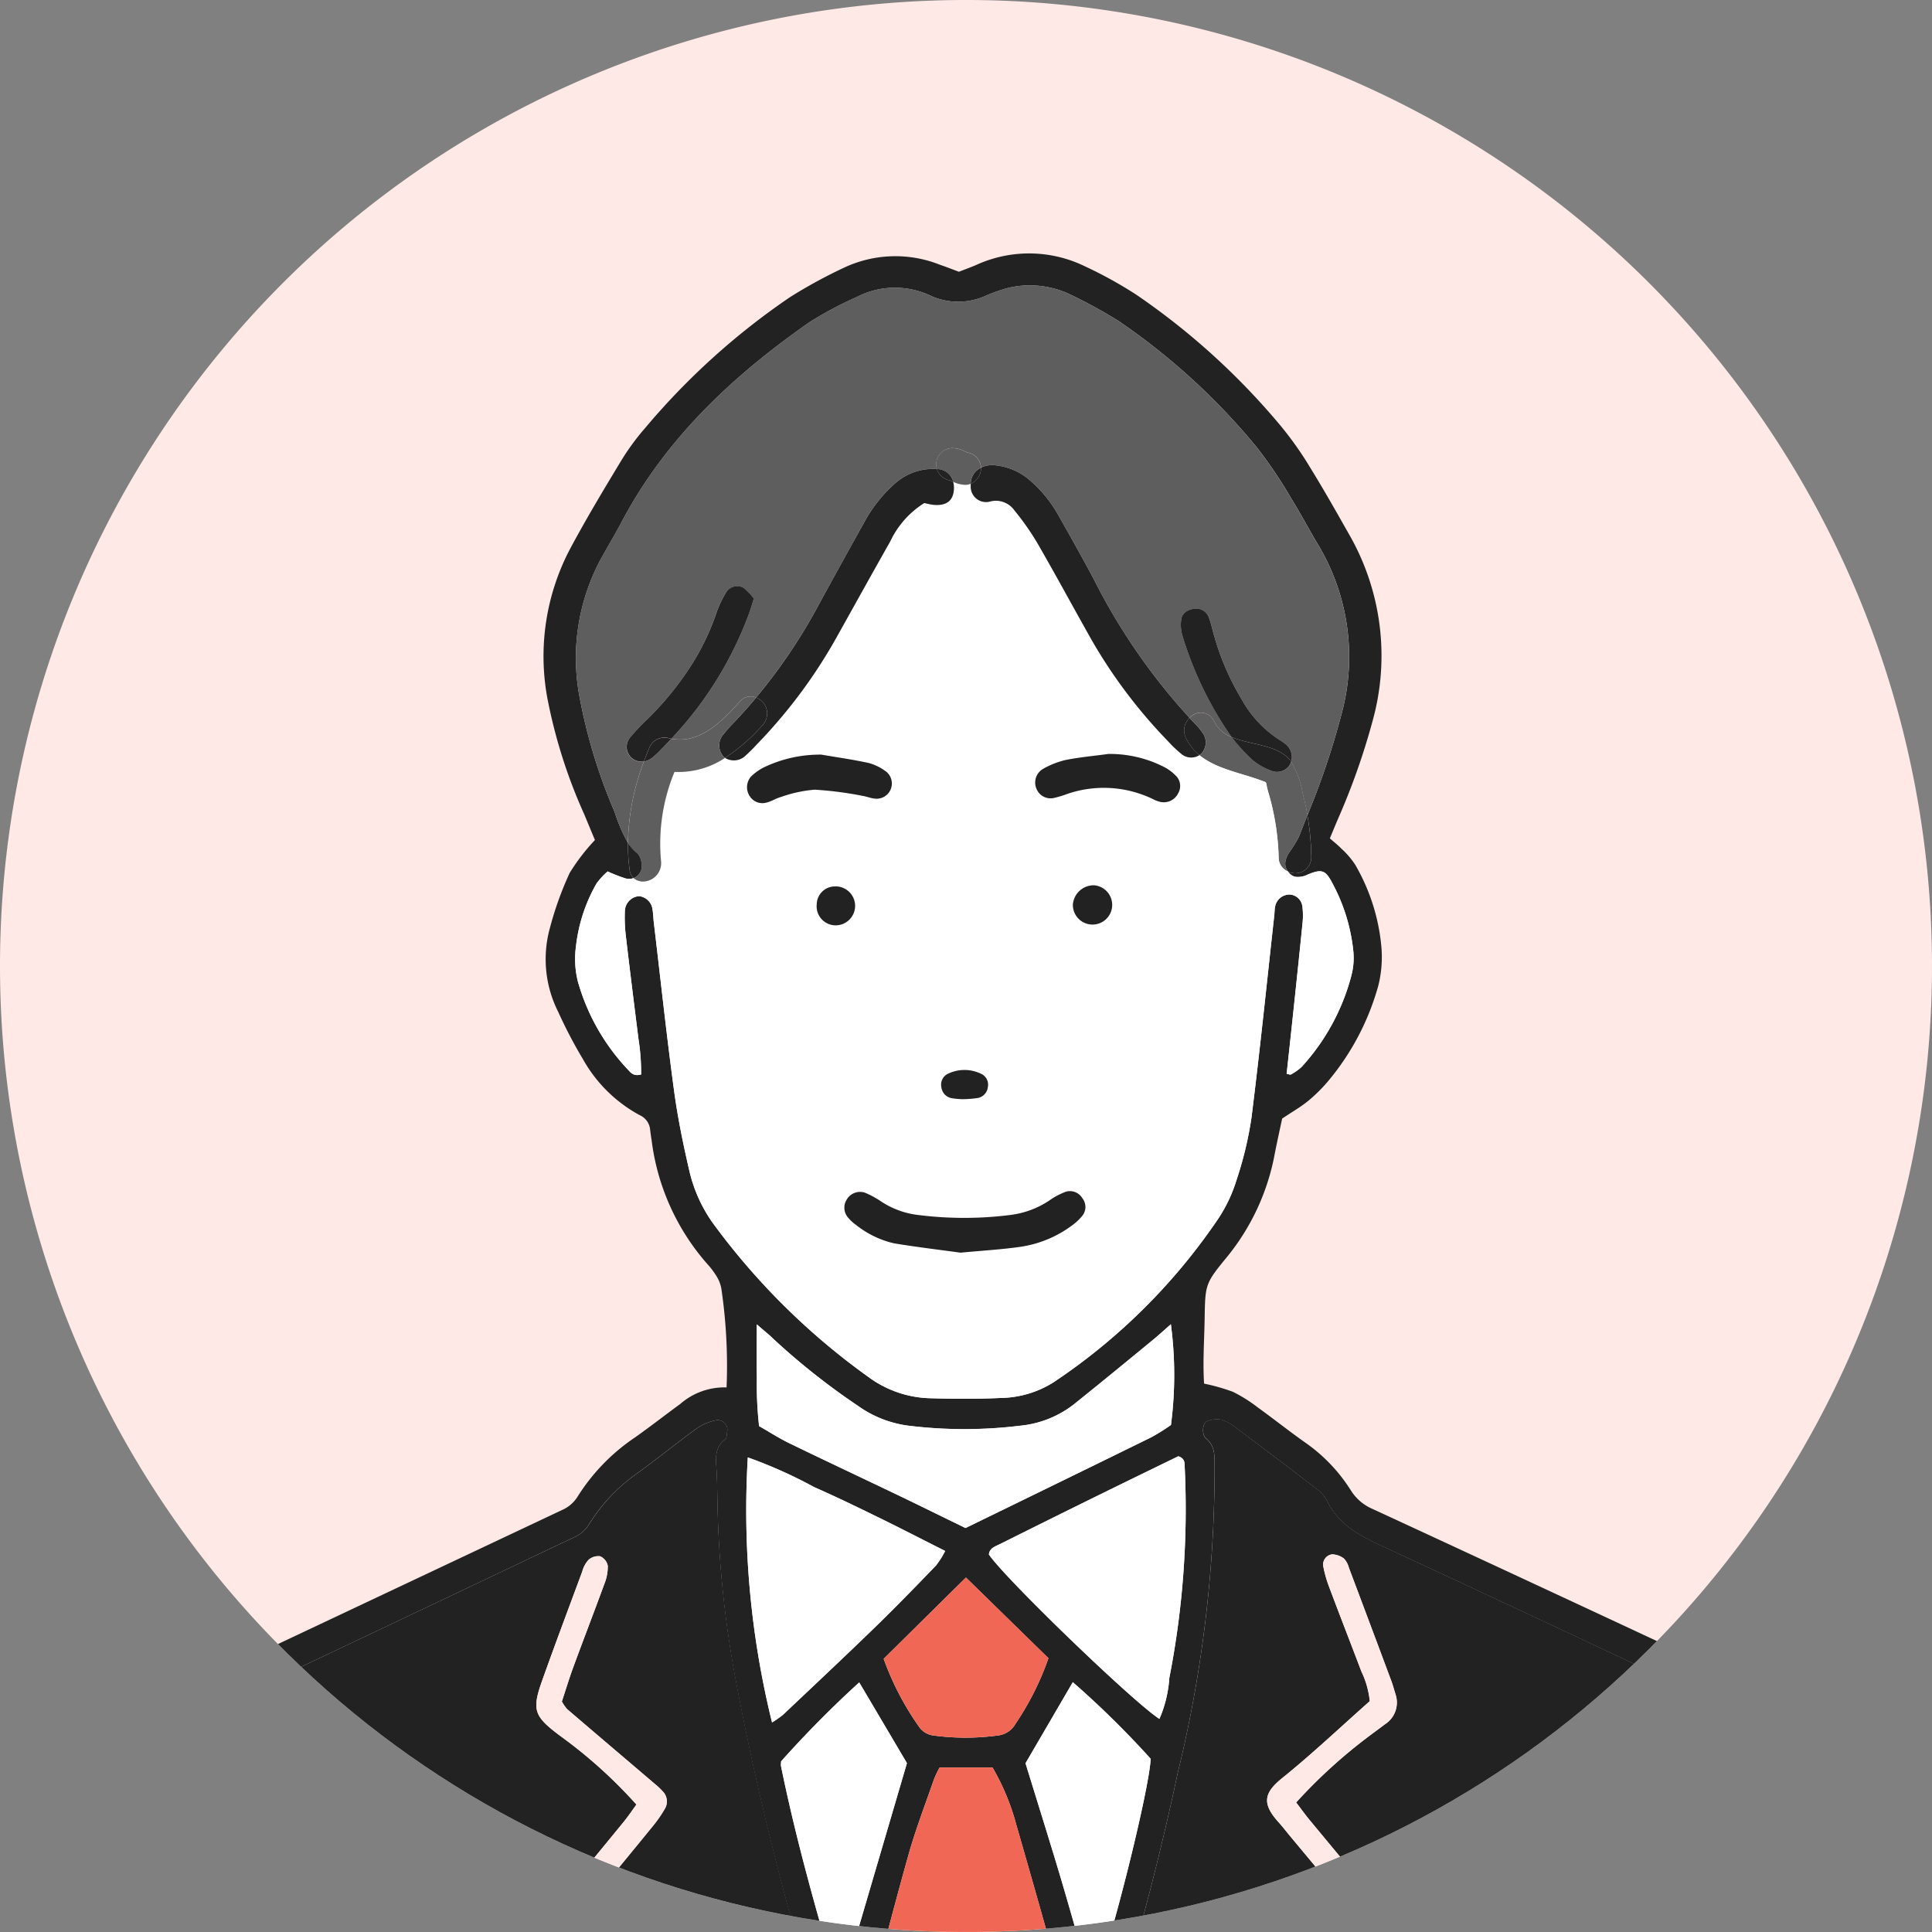
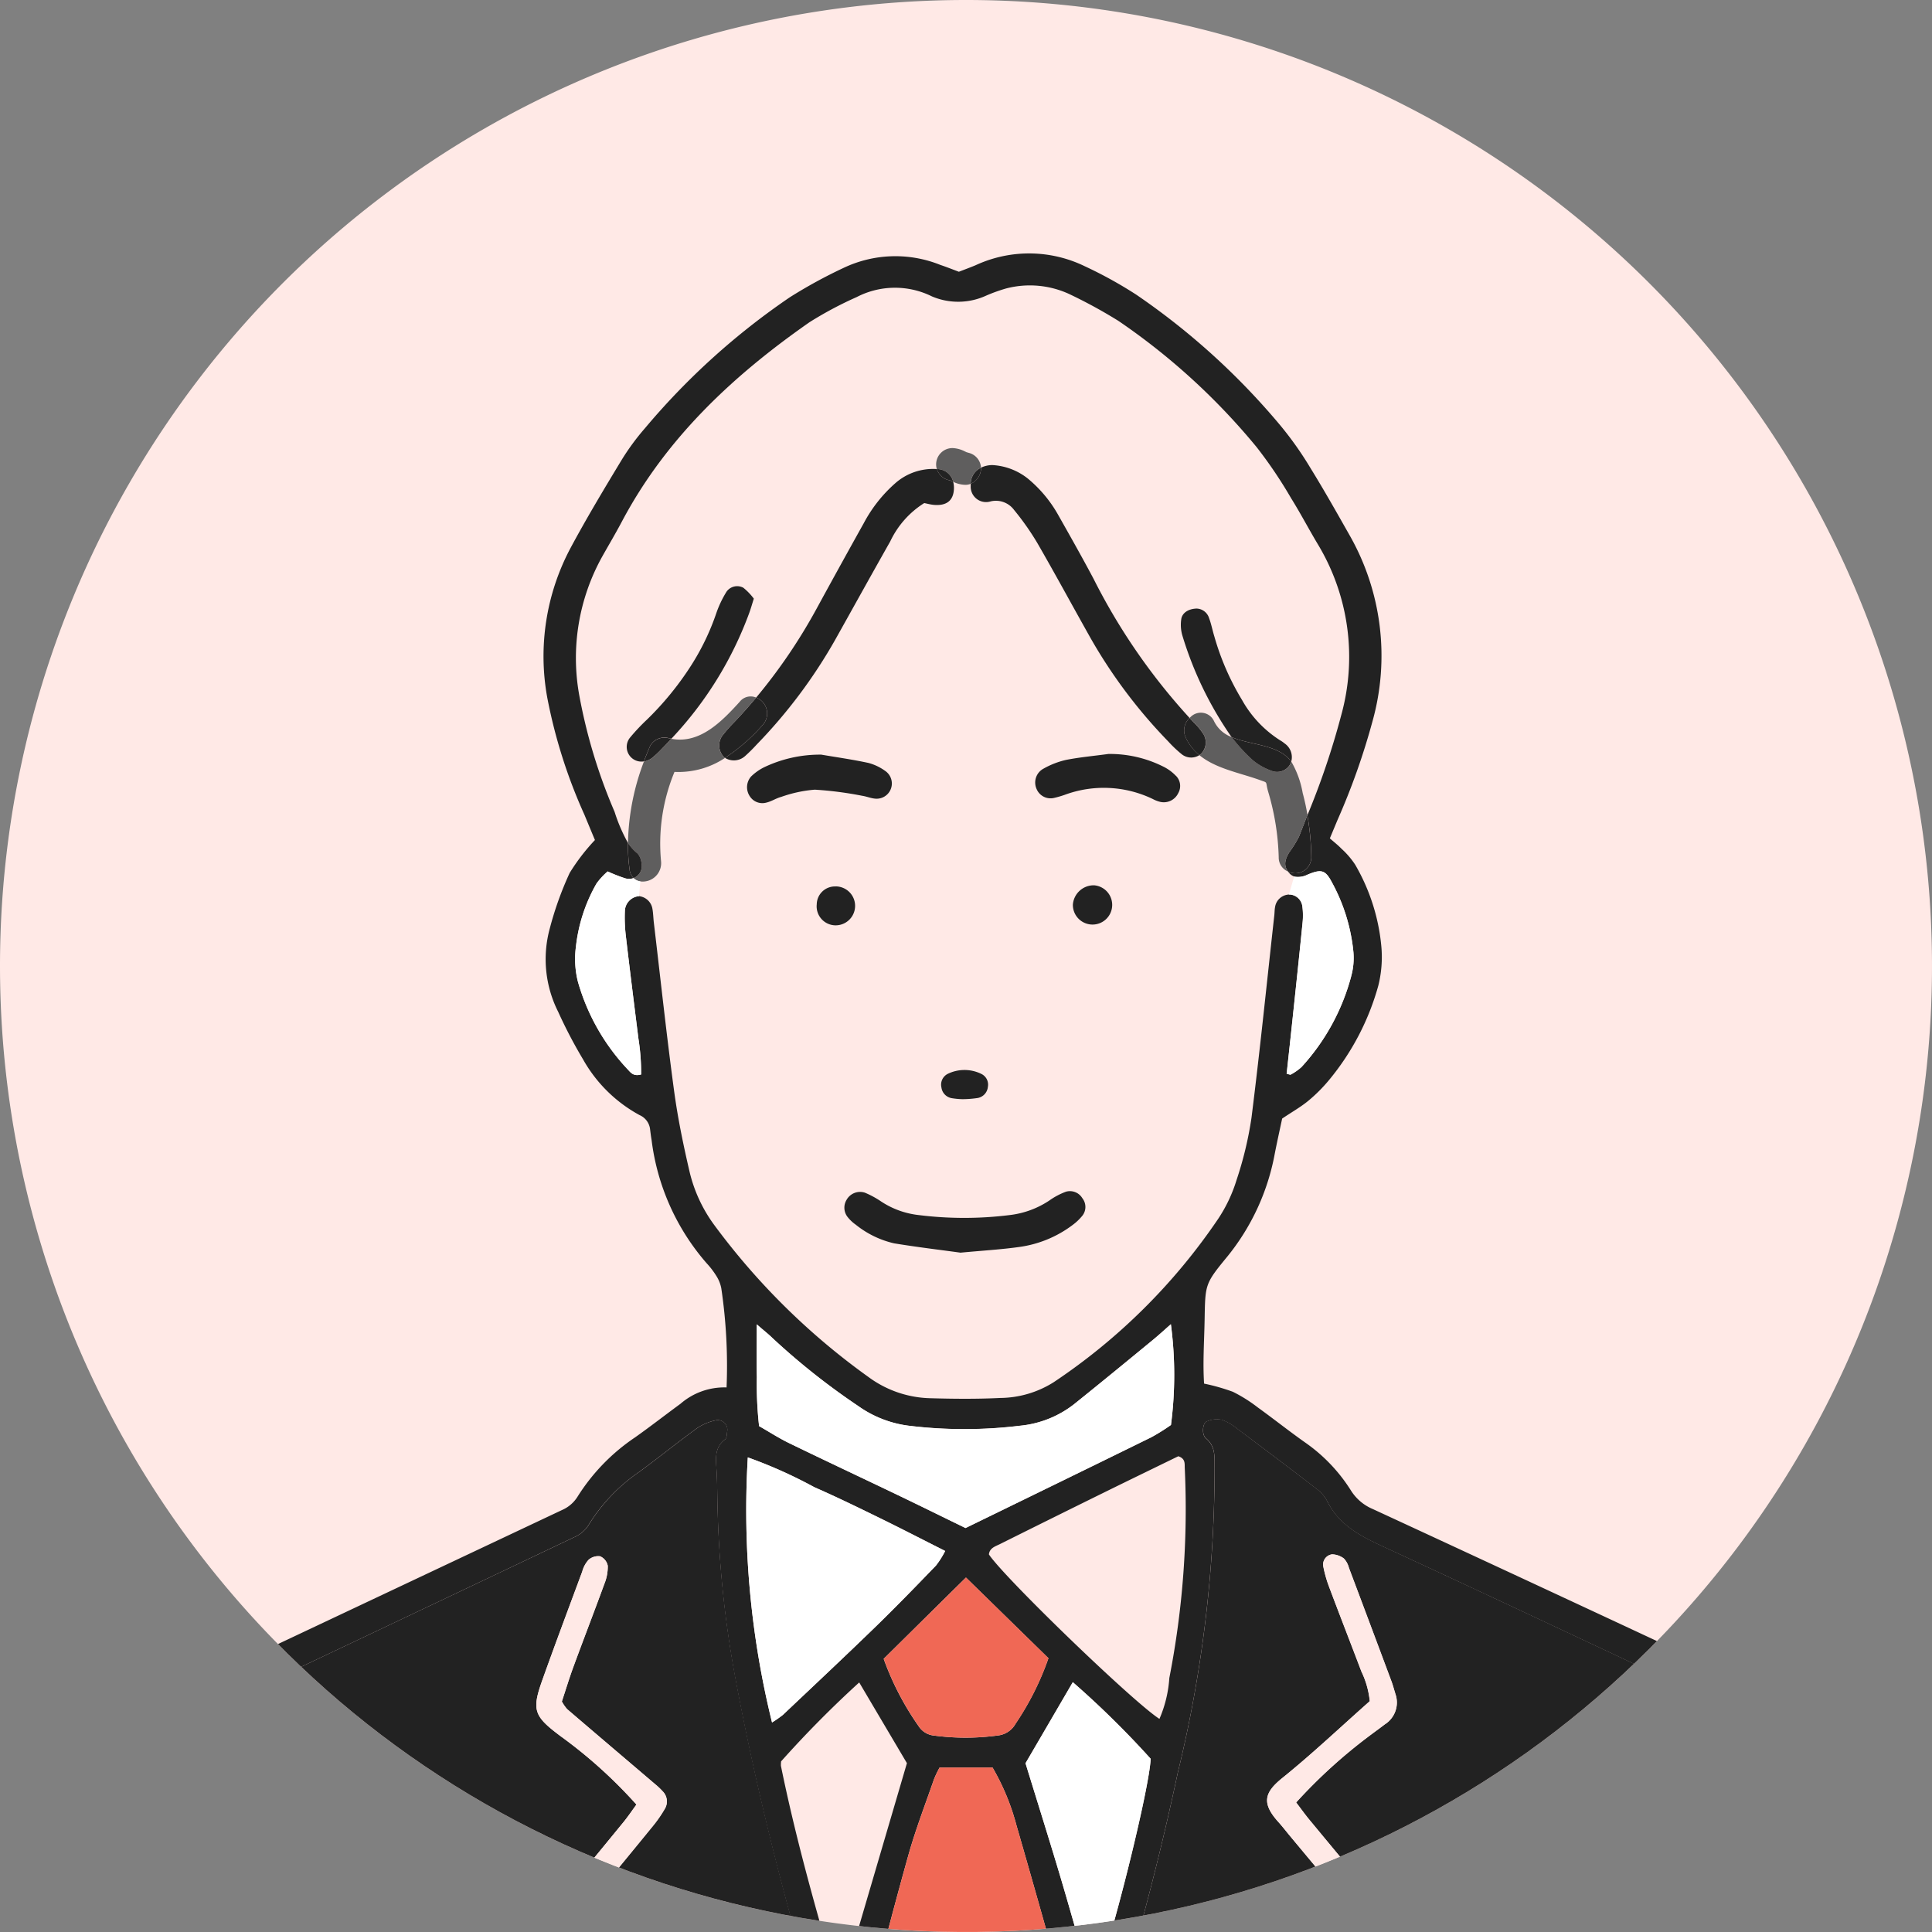
<svg xmlns="http://www.w3.org/2000/svg" id="グループ_3343" data-name="グループ 3343" width="130" height="130" viewBox="0 0 130 130">
  <rect x="0" y="0" width="130" height="130" fill="#808080" stroke="none" />
  <defs>
    <clipPath id="clip-path">
      <path id="パス_9142" data-name="パス 9142" d="M65,0A65,65,0,1,1,0,65,65,65,0,0,1,65,0Z" fill="#ffefbf" />
    </clipPath>
  </defs>
  <path id="パス_9139" data-name="パス 9139" d="M65,0A65,65,0,1,1,0,65,65,65,0,0,1,65,0Z" fill="#ffe9e6" />
  <g id="マスクグループ_3277" data-name="マスクグループ 3277" clip-path="url(#clip-path)">
    <g id="グループ_3584" data-name="グループ 3584" transform="translate(1 17.054)">
      <g id="グループ_3578" data-name="グループ 3578" transform="translate(0 0)">
        <path id="パス_11375" data-name="パス 11375" d="M889.488,758.484c0,2.763.006,5.529-.005,8.291a5.947,5.947,0,0,1-.148,1.246.707.707,0,0,1-.17.326v-.694a1.1,1.1,0,0,0-1.6-.952c-.066-3.352-.088-6.708-.206-10.061-.1-2.82-.272-5.643-.483-8.461a92.827,92.827,0,0,0-1.487-10.889,6.034,6.034,0,0,0-2.033-3.734,6.512,6.512,0,0,0-.985-2.233.845.845,0,0,1,.683-.195,2.773,2.773,0,0,1,.82.357,7.05,7.05,0,0,1,2.971,3.737,19.243,19.243,0,0,1,.664,2.8,130.7,130.7,0,0,1,1.539,14.7c.085,1.921.219,3.841.332,5.759.036,0,.074,0,.112,0" transform="translate(-761.323 -630.817)" fill="#222" />
        <path id="パス_11376" data-name="パス 11376" d="M531.749,630.894v3.147a1.09,1.09,0,0,1-.025.239,1.123,1.123,0,0,1,0,.288l-63.6-.167c.044-.033.093-.074.148-.121.038-.033.08-.072.123-.115.112-.11.233-.239.36-.381.025-.028.052-.055.074-.085.228-.261.458-.551.653-.812.025-.033.047-.066.069-.1l.11-.154c.027-.041.055-.082.077-.118s.047-.069.066-.1.049-.085.069-.121a90.033,90.033,0,0,0,4.686-10.546,185.661,185.661,0,0,0,7.594-26.136,86.473,86.473,0,0,0,2.483-20.558c-.013-.73.083-1.4-.579-1.962-.307-.261-.228-1.023.041-1.136a1.673,1.673,0,0,1,1.012-.121,3.541,3.541,0,0,1,1.081.631q2.675,2,5.322,4.03a2.486,2.486,0,0,1,.7.815c.8,1.616,2.23,2.351,3.794,3.073,8.563,3.956,17.09,7.995,25.631,12.006.063.028.126.057.189.088.217.1.422.236.647.318a1,1,0,0,0,1.2-.252,5,5,0,0,1,1.273,1.32,1.125,1.125,0,0,0-.338.4.855.855,0,0,0,.179.993,1.606,1.606,0,0,0,.417.34,5.14,5.14,0,0,1,.727.5,6.034,6.034,0,0,1,2.033,3.734,92.839,92.839,0,0,1,1.487,10.889c.211,2.818.384,5.641.483,8.461.118,3.353.14,6.709.206,10.061v.033a9.541,9.541,0,0,0,.055,1.254.783.783,0,0,0,.752.658.916.916,0,0,0,.8-.3M520.2,605.5a.907.907,0,0,0-.483-1.056,1.447,1.447,0,0,0-.856.025.884.884,0,0,0-.463.521,13.136,13.136,0,0,0-.488,2.088c-.3,2.631-.56,5.265-.842,7.9q-.794,7.354-1.6,14.708a.278.278,0,0,0,.049.006,4.377,4.377,0,0,0,0,.538.987.987,0,0,0,.84.82.879.879,0,0,0,.884-.51,3.088,3.088,0,0,0,.291-1.024c.121-1.2.227-2.4.3-3.6.316-5.591,1.051-11.139,1.712-16.695.148-1.248.439-2.48.656-3.72M496.1,592.33a1.736,1.736,0,0,0,.689-2.066c-.091-.285-.165-.579-.272-.858q-1.419-3.807-2.85-7.606a1.413,1.413,0,0,0-.34-.623,1.38,1.38,0,0,0-.79-.277.693.693,0,0,0-.6.768,8.377,8.377,0,0,0,.384,1.38c.719,1.915,1.462,3.819,2.187,5.731a5.963,5.963,0,0,1,.565,2c-1.994,1.767-3.871,3.545-5.877,5.163-1.188.96-1.446,1.668-.269,2.971.283.313.538.65.81.974,1.306,1.572,2.626,3.139,3.918,4.727a4.729,4.729,0,0,1,1.155,1.775c-.409.686-.831,1.476-1.325,2.219-2.3,3.457-4.574,6.933-6.95,10.338-1.306,1.874-2.744,3.66-4.212,5.411-1.663,1.98-3.435,3.871-5.136,5.821a8.2,8.2,0,0,0-1,1.479.872.872,0,0,0,.412,1.081.805.805,0,0,0,1-.077,6.487,6.487,0,0,0,.733-.793c2.337-2.828,4.738-5.61,6.991-8.51,3.805-4.9,7.1-10.16,10.513-15.334.165-.25.3-.521.445-.782a1.894,1.894,0,0,0-.184-2.343c-.269-.324-.527-.656-.8-.982q-2.136-2.568-4.269-5.139c-.3-.362-.573-.746-.908-1.185a34.978,34.978,0,0,1,4.82-4.4c.384-.291.776-.571,1.158-.864" transform="translate(-403.907 -493.364)" fill="#222" />
        <path id="パス_11377" data-name="パス 11377" d="M921.831,990.815v.694a.916.916,0,0,1-.8.3.783.783,0,0,1-.752-.658,9.516,9.516,0,0,1-.055-1.254v-.033a1.094,1.094,0,0,1,1.6.952" transform="translate(-793.989 -853.98)" fill="#222" />
        <path id="パス_11378" data-name="パス 11378" d="M880.663,734.883a5.141,5.141,0,0,0-.727-.5,1.606,1.606,0,0,1-.417-.34.855.855,0,0,1-.178-.993,1.124,1.124,0,0,1,.338-.4,6.51,6.51,0,0,1,.985,2.233" transform="translate(-758.635 -632.145)" fill="#222" />
        <path id="パス_11379" data-name="パス 11379" d="M170.418,97.8a.986.986,0,0,1,.236,1.3.723.723,0,0,1-.066.093,2.77,2.77,0,0,0-1.257-.485.945.945,0,0,0-.784.332c-8.541-4.011-17.068-8.05-25.631-12.006-1.564-.721-3-1.457-3.795-3.073a2.487,2.487,0,0,0-.7-.815q-2.646-2.037-5.322-4.03a3.542,3.542,0,0,0-1.081-.631,1.674,1.674,0,0,0-1.012.121c-.269.112-.349.875-.041,1.136.661.56.565,1.232.579,1.962a86.465,86.465,0,0,1-2.483,20.558,185.593,185.593,0,0,1-7.594,26.136,90.028,90.028,0,0,1-4.686,10.547c-.019.035-.044.077-.069.121s-.041.063-.066.1-.049.077-.077.118-.072.1-.11.154c-.022.033-.044.063-.069.1-.195.261-.425.551-.653.812-.024.03-.049.058-.074.085-.126.143-.247.271-.36.381l-.123.115c-.055.047-.1.088-.148.121a.378.378,0,0,1-.181.085h-.006a.419.419,0,0,1-.219-.088c-.027-.022-.055-.041-.085-.066s-.091-.08-.137-.126-.074-.077-.115-.121-.088-.1-.129-.156-.107-.132-.159-.2-.091-.123-.134-.186c-.063-.091-.124-.181-.184-.269-.176-.266-.321-.516-.406-.672a124.559,124.559,0,0,1-9.482-24.525c-1.806-6.3-3.355-12.67-4.552-19.123A72.022,72.022,0,0,1,98.1,84.47c-.025-.842-.016-1.684-.066-2.527-.044-.785-.184-1.567.576-2.143.11-.079.11-.326.132-.5a.649.649,0,0,0-.725-.787,3.569,3.569,0,0,0-1.295.535c-1.317.952-2.576,1.981-3.888,2.939a11.925,11.925,0,0,0-3.443,3.624,2.177,2.177,0,0,1-.938.776Q74.952,92.81,61.439,99.2a1.091,1.091,0,0,0-1.583-.617,3.146,3.146,0,0,0-.851.744c-.005,0-.008.008-.014.014a.989.989,0,0,1,.082-.991,2.432,2.432,0,0,1,.664-.59c.524-.3,1.073-.546,1.616-.8q13.136-6.2,26.276-12.4a2.311,2.311,0,0,0,1.064-.922,13.393,13.393,0,0,1,3.866-3.975c1.032-.73,2.028-1.509,3.048-2.255a4.5,4.5,0,0,1,3.1-1.1,35.479,35.479,0,0,0-.357-6.686,2.415,2.415,0,0,0-.329-.815,5.554,5.554,0,0,0-.658-.859,15.519,15.519,0,0,1-3.7-8.28c-.041-.236-.071-.475-.1-.713a1.183,1.183,0,0,0-.705-.969,9.618,9.618,0,0,1-3.808-3.753,31.758,31.758,0,0,1-1.671-3.194,7.859,7.859,0,0,1-.565-5.624,22.458,22.458,0,0,1,1.336-3.726,13.629,13.629,0,0,1,1.7-2.214c-.209-.5-.461-1.106-.713-1.715a35.178,35.178,0,0,1-2.5-7.893,15.5,15.5,0,0,1,1.542-9.987c1.078-2.014,2.255-3.975,3.438-5.932a16.121,16.121,0,0,1,1.6-2.184,47.834,47.834,0,0,1,9.746-8.81A33.03,33.03,0,0,1,106.6.968a8.11,8.11,0,0,1,6.491-.192c.4.134.788.288,1.248.461.351-.137.743-.28,1.125-.439A8.566,8.566,0,0,1,122.8.861a28.592,28.592,0,0,1,3.471,1.915,47.561,47.561,0,0,1,9.726,8.834,23.083,23.083,0,0,1,1.978,2.8c.916,1.482,1.772,3,2.634,4.521a16.382,16.382,0,0,1,1.559,12.563,46.483,46.483,0,0,1-2.349,6.626c-.162.387-.323.776-.519,1.243.258.228.538.442.776.691a5.534,5.534,0,0,1,.933,1.086,13.37,13.37,0,0,1,1.753,5.454,7.947,7.947,0,0,1-.2,2.678,17.082,17.082,0,0,1-3.317,6.354,10.534,10.534,0,0,1-1.4,1.4c-.507.417-1.089.744-1.753,1.191-.148.691-.329,1.506-.491,2.327a15.4,15.4,0,0,1-3.21,6.972c-1.5,1.825-1.473,1.857-1.517,4.228-.025,1.435-.129,2.872-.036,4.307a13.6,13.6,0,0,1,1.934.549,9.972,9.972,0,0,1,1.679,1.054c1.073.774,2.11,1.6,3.191,2.362a11.186,11.186,0,0,1,3.084,3.237,3.192,3.192,0,0,0,1.468,1.24q13.511,6.247,26.992,12.568a6.178,6.178,0,0,1,1.229.738M140.735,48.644a4.59,4.59,0,0,0,.154-1.605,12.214,12.214,0,0,0-1.49-4.79c-.414-.768-.7-.818-1.591-.447a1.424,1.424,0,0,1-.845.145.542.542,0,0,1-.063-.019.812.812,0,0,1-.379-.288.528.528,0,0,1-.036-.049,1.076,1.076,0,0,0,1.569-.96,17.672,17.672,0,0,0-.263-2.826,52.377,52.377,0,0,0,2.275-6.73,14.676,14.676,0,0,0-1.561-11.482c-.62-1.032-1.175-2.1-1.814-3.122a30.129,30.129,0,0,0-2.318-3.435,44.306,44.306,0,0,0-9.3-8.494,33.427,33.427,0,0,0-3.32-1.811,6.328,6.328,0,0,0-4.236-.37,10.9,10.9,0,0,0-1.352.486,4.505,4.505,0,0,1-3.641.047,5.6,5.6,0,0,0-5.062.047,24.951,24.951,0,0,0-3.177,1.693c-5.136,3.586-9.638,7.784-12.62,13.408-.423.8-.883,1.572-1.325,2.359A14.046,14.046,0,0,0,88.78,29.65a36.37,36.37,0,0,0,2.392,7.926,11.159,11.159,0,0,0,.9,2.093,12.047,12.047,0,0,0,.109,1.8.943.943,0,0,0,.264.565.91.91,0,0,1-.557.016,10.685,10.685,0,0,1-1.183-.464,4.615,4.615,0,0,0-.752.815,10.951,10.951,0,0,0-1.385,4.258,6.269,6.269,0,0,0,.129,2.324A14.266,14.266,0,0,0,92.047,54.9c.195.2.368.5.911.351a14.576,14.576,0,0,0-.178-2.387c-.291-2.327-.584-4.656-.856-6.985a10.285,10.285,0,0,1-.06-1.621,1.034,1.034,0,0,1,.878-1,.677.677,0,0,1,.074-.005,1.019,1.019,0,0,1,.906.875c.052.294.055.6.091.9.447,3.764.85,7.531,1.358,11.287.247,1.844.626,3.674,1.048,5.487a9.891,9.891,0,0,0,1.66,3.578A46.518,46.518,0,0,0,108.246,75.6a7.285,7.285,0,0,0,4.2,1.435c1.564.044,3.13.058,4.691-.019a6.842,6.842,0,0,0,3.586-1.062,40.475,40.475,0,0,0,11.07-11,9.982,9.982,0,0,0,1.229-2.6,24.33,24.33,0,0,0,1.007-4.2c.571-4.535,1.031-9.084,1.536-13.628.019-.178.014-.362.049-.538a.987.987,0,0,1,.938-.845.528.528,0,0,1,.066,0,.907.907,0,0,1,.837.807,4.676,4.676,0,0,1,.014,1.075c-.209,2.1-.431,4.189-.653,6.283-.137,1.3-.28,2.606-.42,3.9.168.03.247.071.283.047a3.734,3.734,0,0,0,.713-.5,14.547,14.547,0,0,0,3.347-6.11M128.5,95.856a59.079,59.079,0,0,0,1.037-14.146c-.011-.274.052-.612-.434-.771-1.49.727-3.048,1.482-4.6,2.244q-3.712,1.827-7.416,3.674c-.3.148-.683.258-.727.689,1.062,1.594,9.721,9.948,11.474,11.065a8.272,8.272,0,0,0,.666-2.755m.11-17.019a26,26,0,0,0-.006-6.788c-.431.379-.812.73-1.213,1.059-1.764,1.449-3.528,2.9-5.309,4.329a6.988,6.988,0,0,1-3.641,1.446,30.875,30.875,0,0,1-7.38.011,7.484,7.484,0,0,1-3.5-1.339,46.681,46.681,0,0,1-5.789-4.593c-.252-.247-.532-.464-1.034-.9,0,1.41-.022,2.48.006,3.547a25.223,25.223,0,0,0,.151,3.3c.686.39,1.339.815,2.036,1.152,2.434,1.182,4.883,2.329,7.323,3.5,1.515.727,3.021,1.47,4.53,2.206,4.2-2.046,8.357-4.072,12.511-6.113a13.647,13.647,0,0,0,1.311-.82m-5.128,37.6c1.185-3.087,3.685-13.147,3.764-15.145a61.65,61.65,0,0,0-5.238-5.153c-1.108,1.9-2.156,3.7-3.182,5.454.768,2.5,1.541,4.955,2.28,7.421.633,2.124,1.231,4.261,1.846,6.39a2,2,0,0,0,.529,1.032m-1.523,5.161a2.843,2.843,0,0,0,.085-1.591c-.217-1-.376-2.011-.648-2.993q-1.563-5.642-3.188-11.271a15.6,15.6,0,0,0-1.6-3.855h-3.561a6.912,6.912,0,0,0-.379.793c-.59,1.7-1.24,3.385-1.726,5.117-1.054,3.759-2.019,7.542-3.018,11.315a5.177,5.177,0,0,0,.2,3.347c1.248,3.123,2.387,6.291,3.679,9.4.757,1.827,1.718,3.569,2.6,5.345.123.247.236.571.735.543.241-.4.54-.834.782-1.3a111.177,111.177,0,0,0,6.041-14.843m-3.83-22.627a19.059,19.059,0,0,0,2.239-4.445L114.814,89.1c-1.866,1.841-3.685,3.641-5.536,5.471a19.114,19.114,0,0,0,2.346,4.522,1.387,1.387,0,0,0,1.031.639,16.078,16.078,0,0,0,4.308-.005,1.551,1.551,0,0,0,1.166-.749M112.8,88.289a6.009,6.009,0,0,0,.615-.977c-1.537-.776-2.971-1.517-4.42-2.225s-2.911-1.421-4.392-2.071a31.441,31.441,0,0,0-4.467-2,59.706,59.706,0,0,0,1.63,17.836,7.678,7.678,0,0,0,.73-.51c2.091-1.978,4.192-3.948,6.258-5.953,1.377-1.336,2.713-2.716,4.047-4.1m-1.959,13.3c-1.054-1.783-2.085-3.525-3.21-5.43a72.11,72.11,0,0,0-5.254,5.309,1.978,1.978,0,0,0-.014.3c.971,4.76,2.28,9.432,3.646,14.091.055.186.263.332.472.584,1.487-5.067,2.936-10,4.36-14.851" transform="translate(-50.818 -0.005)" fill="#222" />
        <path id="パス_11380" data-name="パス 11380" d="M860.247,719.95a1,1,0,0,1-1.2.252c-.225-.082-.431-.216-.647-.318-.063-.03-.126-.06-.189-.088a.945.945,0,0,1,.784-.332,2.769,2.769,0,0,1,1.257.485" transform="translate(-740.477 -620.766)" fill="#222" />
        <path id="パス_11381" data-name="パス 11381" d="M817.512,809.4a.907.907,0,0,1,.483,1.057c-.217,1.24-.508,2.472-.656,3.72-.661,5.556-1.4,11.1-1.712,16.7-.069,1.2-.175,2.4-.3,3.6a3.088,3.088,0,0,1-.291,1.023.879.879,0,0,1-.884.51.987.987,0,0,1-.84-.821,4.4,4.4,0,0,1,0-.538.286.286,0,0,1-.049-.006q.8-7.354,1.6-14.708c.282-2.631.538-5.265.842-7.9a13.138,13.138,0,0,1,.488-2.088.883.883,0,0,1,.464-.521,1.447,1.447,0,0,1,.856-.025" transform="translate(-701.701 -698.317)" fill="#222" />
        <path id="パス_11382" data-name="パス 11382" d="M547.04,647.474a1.736,1.736,0,0,1-.689,2.066c-.382.293-.774.573-1.158.864a34.976,34.976,0,0,0-4.82,4.4c.335.439.606.823.908,1.185q2.128,2.576,4.269,5.139c.269.326.527.658.8.982a1.894,1.894,0,0,1,.184,2.343c-.148.261-.28.532-.445.782-3.416,5.175-6.708,10.434-10.513,15.334-2.252,2.9-4.653,5.682-6.991,8.511a6.5,6.5,0,0,1-.732.793.805.805,0,0,1-1,.077.872.872,0,0,1-.412-1.081,8.208,8.208,0,0,1,1-1.479c1.7-1.951,3.473-3.841,5.136-5.822,1.468-1.75,2.906-3.537,4.212-5.411,2.376-3.4,4.651-6.881,6.95-10.338.494-.744.916-1.534,1.325-2.22a4.725,4.725,0,0,0-1.155-1.775c-1.292-1.588-2.612-3.155-3.918-4.727-.271-.324-.527-.661-.809-.974-1.177-1.3-.919-2.011.269-2.971,2.006-1.619,3.882-3.4,5.877-5.164a5.958,5.958,0,0,0-.565-2c-.724-1.912-1.468-3.816-2.187-5.731a8.379,8.379,0,0,1-.384-1.38.694.694,0,0,1,.6-.768,1.38,1.38,0,0,1,.79.277,1.414,1.414,0,0,1,.34.623q1.432,3.8,2.851,7.605c.107.28.181.573.272.858" transform="translate(-454.155 -550.575)" fill="#ffe9e6" />
        <path id="パス_11383" data-name="パス 11383" d="M628.3,308.518a4.589,4.589,0,0,1-.154,1.605,14.548,14.548,0,0,1-3.347,6.11,3.723,3.723,0,0,1-.713.5c-.036.025-.116-.016-.283-.047.14-1.292.283-2.6.42-3.9.222-2.093.444-4.187.653-6.283a4.665,4.665,0,0,0-.014-1.075.907.907,0,0,0-.837-.807.522.522,0,0,0-.066,0l.351-1.218a.55.55,0,0,0,.063.019,1.424,1.424,0,0,0,.845-.145c.892-.37,1.177-.321,1.592.447a12.215,12.215,0,0,1,1.49,4.79" transform="translate(-538.23 -261.484)" fill="#fff" />
-         <path id="パス_11384" data-name="パス 11384" d="M325.228,33.2a14.675,14.675,0,0,1,1.561,11.482,52.334,52.334,0,0,1-2.274,6.73q-.127-.749-.324-1.49a6.435,6.435,0,0,0-.765-2.115,1.117,1.117,0,0,0-.442-1.221,2.024,2.024,0,0,0-.293-.206,7.592,7.592,0,0,1-2.576-2.724,17.375,17.375,0,0,1-1.866-4.288c-.123-.4-.2-.82-.349-1.213a.906.906,0,0,0-.839-.647c-.582.017-.993.313-1.037.741A2.548,2.548,0,0,0,316.1,39.3a24.153,24.153,0,0,0,3.276,6.793.432.432,0,0,0,.044.055,2.134,2.134,0,0,1-1.191-1.067.973.973,0,0,0-1.641-.217,41.357,41.357,0,0,1-6.467-9.375c-.76-1.435-1.561-2.851-2.362-4.264a8.666,8.666,0,0,0-2.071-2.483,4.2,4.2,0,0,0-2.365-.895,1.783,1.783,0,0,0-.768.173,1.09,1.09,0,0,0-.864-1.007h.017a.821.821,0,0,1-.118-.03l-.123-.058a2,2,0,0,0-.829-.222,1.1,1.1,0,0,0-1.1,1.1,1.065,1.065,0,0,0,.047.313,3.838,3.838,0,0,0-2.8.949,9.515,9.515,0,0,0-2.115,2.675q-1.58,2.84-3.139,5.688a36.814,36.814,0,0,1-4.11,6.064.933.933,0,0,0-1.1.271c-1.2,1.325-2.683,2.864-4.607,2.5a24.7,24.7,0,0,0,5.251-8.494c.1-.277.178-.56.293-.924a4.006,4.006,0,0,0-.708-.735.874.874,0,0,0-1.128.269,7.131,7.131,0,0,0-.688,1.446,16.22,16.22,0,0,1-1.718,3.556,20.417,20.417,0,0,1-2.957,3.613,13.223,13.223,0,0,0-1.108,1.177.988.988,0,0,0,.916,1.624,16.123,16.123,0,0,0-1.073,5.479,11.152,11.152,0,0,1-.9-2.093,36.383,36.383,0,0,1-2.392-7.926A14.045,14.045,0,0,1,277.058,34c.442-.787.9-1.564,1.325-2.359,2.982-5.624,7.485-9.822,12.621-13.408a24.923,24.923,0,0,1,3.177-1.693,5.6,5.6,0,0,1,5.062-.047,4.5,4.5,0,0,0,3.641-.047,10.935,10.935,0,0,1,1.352-.486,6.33,6.33,0,0,1,4.236.37,33.446,33.446,0,0,1,3.32,1.811,44.309,44.309,0,0,1,9.3,8.494,30.113,30.113,0,0,1,2.318,3.435c.639,1.018,1.194,2.091,1.814,3.122" transform="translate(-237.542 -13.609)" fill="#5f5e5e" />
        <path id="パス_11385" data-name="パス 11385" d="M624.9,278.375a1.076,1.076,0,0,1-1.57.96c-.266-.368-.244-.746.08-1.279a7.651,7.651,0,0,0,.661-1.065q.284-.72.565-1.443a17.71,17.71,0,0,1,.263,2.826" transform="translate(-537.667 -237.75)" fill="#222" />
        <path id="パス_11386" data-name="パス 11386" d="M584.135,232.2q-.28.724-.565,1.443a7.622,7.622,0,0,1-.661,1.065c-.324.532-.346.911-.08,1.279a1.012,1.012,0,0,1-.625-.96,16.956,16.956,0,0,0-.711-4.414c-.206-.722.019-.571-.524-.768-1.35-.494-2.991-.768-4.1-1.685a.887.887,0,0,0,.14-.115,1.094,1.094,0,0,0,.113-1.333,4.35,4.35,0,0,0-.573-.7c-.115-.118-.231-.236-.337-.354a.973.973,0,0,1,1.641.217,2.134,2.134,0,0,0,1.191,1.067,11.414,11.414,0,0,0,1.41,1.542,4.067,4.067,0,0,0,1.235.711,1.008,1.008,0,0,0,1.271-.387,1.038,1.038,0,0,0,.093-.214,6.436,6.436,0,0,1,.765,2.115q.2.741.324,1.49" transform="translate(-497.162 -194.399)" fill="#5f5e5e" />
-         <path id="パス_11387" data-name="パス 11387" d="M350.229,138.6l-.351,1.218a.987.987,0,0,0-.938.845c-.036.176-.03.359-.049.538-.5,4.543-.966,9.092-1.536,13.628a24.288,24.288,0,0,1-1.007,4.2,9.98,9.98,0,0,1-1.229,2.6,40.471,40.471,0,0,1-11.07,11,6.84,6.84,0,0,1-3.586,1.062c-1.561.077-3.128.063-4.692.019a7.284,7.284,0,0,1-4.195-1.435,46.516,46.516,0,0,1-10.368-10.225,9.888,9.888,0,0,1-1.66-3.578c-.422-1.814-.8-3.644-1.048-5.487-.508-3.756-.911-7.523-1.358-11.287-.036-.3-.039-.6-.091-.9a1.019,1.019,0,0,0-.906-.875l.091-1a1.24,1.24,0,0,0,1.394-1.369,12.591,12.591,0,0,1,.905-6,5.651,5.651,0,0,0,3.4-.941,1.126,1.126,0,0,0,1.358-.129,10.6,10.6,0,0,0,.768-.763,34.523,34.523,0,0,0,5.29-7.059c1.235-2.2,2.456-4.414,3.7-6.612a6.133,6.133,0,0,1,2.288-2.582c.181.033.412.1.645.121.85.074,1.306-.283,1.352-1.037a1.61,1.61,0,0,0-.047-.51,1.967,1.967,0,0,0,.776.2.9.9,0,0,0,.4-.069,1.051,1.051,0,0,0,0,.134,1.034,1.034,0,0,0,1.331,1.054,1.521,1.521,0,0,1,1.588.576,17.987,17.987,0,0,1,1.553,2.206c1.235,2.135,2.406,4.307,3.616,6.456a34.332,34.332,0,0,0,5.2,6.908,8.218,8.218,0,0,0,.914.867,1.022,1.022,0,0,0,1.182.058c1.114.917,2.755,1.191,4.1,1.685.543.2.318.047.524.768a16.959,16.959,0,0,1,.71,4.414,1.012,1.012,0,0,0,.625.96.542.542,0,0,0,.036.049.811.811,0,0,0,.379.288m-7.8-5.608a.969.969,0,0,0-.156-1.169,3.008,3.008,0,0,0-.864-.625,8.026,8.026,0,0,0-3.671-.84c-.952.126-1.912.211-2.851.4a5.574,5.574,0,0,0-1.5.579,1.06,1.06,0,0,0-.48,1.386,1.019,1.019,0,0,0,1.188.59,7,7,0,0,0,.688-.2,7.592,7.592,0,0,1,5.951.283,2.058,2.058,0,0,0,.5.189,1.076,1.076,0,0,0,1.2-.59m-4.472,7.542a1.341,1.341,0,0,0-1.188-1.341,1.407,1.407,0,0,0-1.43,1.306,1.309,1.309,0,1,0,2.618.036m-1.967,20.876a.948.948,0,0,0-.019-1.172.973.973,0,0,0-1.1-.433,4.793,4.793,0,0,0-1.106.584,6.049,6.049,0,0,1-2.683.988,24.672,24.672,0,0,1-6.118,0,5.722,5.722,0,0,1-2.521-.908,6.164,6.164,0,0,0-1.106-.6,1.041,1.041,0,0,0-1.232.491,1.013,1.013,0,0,0,.1,1.18,2.63,2.63,0,0,0,.527.488,6.4,6.4,0,0,0,2.573,1.251c1.6.264,3.2.453,4.469.628,1.55-.145,2.752-.214,3.94-.381a7.7,7.7,0,0,0,3.63-1.5,3.518,3.518,0,0,0,.642-.62m-6.371-8.653a.8.8,0,0,0-.464-.883,2.571,2.571,0,0,0-2.242.011.814.814,0,0,0-.42.908.839.839,0,0,0,.686.724,5.031,5.031,0,0,0,.722.069,7.135,7.135,0,0,0,1.051-.082.841.841,0,0,0,.667-.746m-6.557-19.982a1,1,0,0,0-.343-1.273,3.431,3.431,0,0,0-1.125-.54c-1.051-.228-2.121-.379-3.183-.56a8.723,8.723,0,0,0-3.852.853,3.464,3.464,0,0,0-.872.62,1.091,1.091,0,0,0-.082,1.331,1,1,0,0,0,1.106.425c.343-.077.656-.294,1-.384a8.878,8.878,0,0,1,2.263-.488,23.99,23.99,0,0,1,3.193.412c.294.044.576.167.87.192a1,1,0,0,0,1.026-.587m-2.376,7.9a1.35,1.35,0,0,0-1.306-1.407,1.223,1.223,0,0,0-1.276,1.2,1.28,1.28,0,0,0,1.267,1.416,1.362,1.362,0,0,0,1.314-1.213" transform="translate(-264.148 -96.679)" fill="#fff" />
        <path id="パス_11388" data-name="パス 11388" d="M578.928,183.268a1.117,1.117,0,0,1,.442,1.221c-.027-.038-.058-.077-.088-.112-.881-1.054-2.658-1-3.921-1.539a.424.424,0,0,1-.044-.055,24.145,24.145,0,0,1-3.276-6.793,2.544,2.544,0,0,1-.074-1.059c.044-.428.455-.724,1.037-.741a.906.906,0,0,1,.839.647c.149.392.225.812.349,1.213a17.37,17.37,0,0,0,1.866,4.288,7.591,7.591,0,0,0,2.576,2.724,2.019,2.019,0,0,1,.293.206" transform="translate(-493.486 -150.295)" fill="#222" />
        <path id="パス_11389" data-name="パス 11389" d="M600.766,238.769c.03.036.061.074.088.113a1.05,1.05,0,0,1-.093.214,1.008,1.008,0,0,1-1.271.387,4.068,4.068,0,0,1-1.235-.71,11.416,11.416,0,0,1-1.41-1.542c1.262.54,3.04.486,3.921,1.539" transform="translate(-514.97 -204.687)" fill="#222" />
        <path id="パス_11390" data-name="パス 11390" d="M574.807,228.921a1.094,1.094,0,0,1-.112,1.333.9.9,0,0,1-.14.115,3.32,3.32,0,0,1-.914-1.174,1.136,1.136,0,0,1,.255-1.325c.107.118.222.236.337.354a4.336,4.336,0,0,1,.573.7" transform="translate(-494.852 -196.611)" fill="#222" />
        <path id="パス_11391" data-name="パス 11391" d="M484.235,123.345a1.022,1.022,0,0,1-1.182-.058,8.217,8.217,0,0,1-.914-.867,34.338,34.338,0,0,1-5.2-6.909c-1.21-2.148-2.382-4.321-3.616-6.456a17.987,17.987,0,0,0-1.553-2.206,1.521,1.521,0,0,0-1.588-.576,1.034,1.034,0,0,1-1.331-1.054,1.112,1.112,0,0,1,0-.135,1.147,1.147,0,0,0,.694-1.029.35.35,0,0,0,0-.055,1.783,1.783,0,0,1,.768-.173,4.2,4.2,0,0,1,2.365.895,8.667,8.667,0,0,1,2.071,2.483c.8,1.413,1.6,2.829,2.362,4.264a41.354,41.354,0,0,0,6.467,9.375,1.136,1.136,0,0,0-.255,1.325,3.32,3.32,0,0,0,.914,1.174" transform="translate(-404.533 -89.587)" fill="#222" />
-         <path id="パス_11392" data-name="パス 11392" d="M490.942,590.761a59.075,59.075,0,0,1-1.037,14.146,8.267,8.267,0,0,1-.667,2.755c-1.753-1.117-10.412-9.471-11.474-11.065.044-.431.428-.541.727-.688q3.7-1.852,7.416-3.674c1.553-.762,3.111-1.517,4.6-2.244.486.159.423.5.433.771" transform="translate(-412.224 -509.055)" fill="#fff" />
        <path id="パス_11393" data-name="パス 11393" d="M509.969,246.992a.969.969,0,0,1,.156,1.169,1.076,1.076,0,0,1-1.2.59,2.045,2.045,0,0,1-.5-.189,7.592,7.592,0,0,0-5.951-.283,6.989,6.989,0,0,1-.689.2,1.018,1.018,0,0,1-1.188-.59,1.06,1.06,0,0,1,.48-1.386,5.572,5.572,0,0,1,1.5-.579c.938-.184,1.9-.269,2.85-.4a8.028,8.028,0,0,1,3.671.84,3.011,3.011,0,0,1,.864.626" transform="translate(-431.844 -211.846)" fill="#222" />
        <path id="パス_11394" data-name="パス 11394" d="M391.733,525.189a26,26,0,0,1,.006,6.788,13.632,13.632,0,0,1-1.311.82c-4.154,2.041-8.313,4.066-12.511,6.113-1.509-.735-3.015-1.478-4.53-2.206-2.439-1.169-4.889-2.316-7.323-3.5-.7-.338-1.35-.763-2.036-1.152a25.265,25.265,0,0,1-.151-3.3c-.027-1.067-.006-2.137-.006-3.547.5.436.782.652,1.034.9A46.683,46.683,0,0,0,370.7,530.7a7.483,7.483,0,0,0,3.5,1.339,30.87,30.87,0,0,0,7.38-.011,6.987,6.987,0,0,0,3.641-1.446q2.671-2.148,5.309-4.329c.4-.329.782-.68,1.213-1.059" transform="translate(-313.949 -453.144)" fill="#fff" />
        <path id="パス_11395" data-name="パス 11395" d="M504.165,705.983c-.079,2-2.579,12.058-3.764,15.145a2,2,0,0,1-.53-1.031c-.615-2.129-1.213-4.267-1.846-6.39-.738-2.467-1.512-4.922-2.28-7.421,1.026-1.756,2.074-3.556,3.182-5.454a61.624,61.624,0,0,1,5.238,5.153" transform="translate(-427.739 -604.69)" fill="#fff" />
        <path id="パス_11396" data-name="パス 11396" d="M520.391,309.916a1.323,1.323,0,1,1-1.43,1.306,1.407,1.407,0,0,1,1.43-1.306" transform="translate(-447.77 -267.4)" fill="#222" />
        <path id="パス_11397" data-name="パス 11397" d="M422.892,460.323a.949.949,0,0,1,.019,1.172,3.535,3.535,0,0,1-.642.62,7.692,7.692,0,0,1-3.63,1.5c-1.188.167-2.39.236-3.94.381-1.265-.176-2.872-.365-4.469-.628a6.39,6.39,0,0,1-2.573-1.251,2.626,2.626,0,0,1-.527-.488,1.013,1.013,0,0,1-.1-1.18,1.042,1.042,0,0,1,1.232-.491,6.158,6.158,0,0,1,1.106.6,5.724,5.724,0,0,0,2.521.908,24.672,24.672,0,0,0,6.118,0,6.052,6.052,0,0,0,2.683-.988,4.786,4.786,0,0,1,1.106-.584.973.973,0,0,1,1.1.433" transform="translate(-351.07 -396.761)" fill="#222" />
        <path id="パス_11398" data-name="パス 11398" d="M429.187,760.849a2.841,2.841,0,0,1-.085,1.591,111.139,111.139,0,0,1-6.041,14.843c-.242.469-.541.905-.782,1.3-.5.027-.612-.3-.735-.543-.886-1.775-1.846-3.517-2.6-5.345-1.292-3.106-2.431-6.274-3.679-9.4a5.178,5.178,0,0,1-.2-3.347c1-3.772,1.964-7.556,3.018-11.315.486-1.731,1.136-3.416,1.726-5.117a6.968,6.968,0,0,1,.379-.793h3.561a15.6,15.6,0,0,1,1.6,3.855q1.625,5.625,3.188,11.271c.272.982.431,2,.648,2.993" transform="translate(-357.962 -640.843)" fill="#f06855" />
        <path id="パス_11399" data-name="パス 11399" d="M437.234,654.9A19.059,19.059,0,0,1,435,659.347a1.551,1.551,0,0,1-1.166.749,16.076,16.076,0,0,1-4.308.005,1.387,1.387,0,0,1-1.031-.639,19.123,19.123,0,0,1-2.346-4.522c1.852-1.83,3.671-3.63,5.537-5.471l5.553,5.432" transform="translate(-367.685 -560.376)" fill="#f06855" />
        <path id="パス_11400" data-name="パス 11400" d="M479.886,1013.768c.025-.036.044-.069.066-.1q-.029.046-.066.1" transform="translate(-414.055 -874.614)" fill="#e5e5e5" />
        <path id="パス_11401" data-name="パス 11401" d="M479.325,1014.509c.027-.041.055-.08.077-.118-.022.035-.05.077-.077.118" transform="translate(-413.571 -875.237)" fill="#e5e5e5" />
        <path id="パス_11402" data-name="パス 11402" d="M478.024,1016.465c.025-.033.047-.063.069-.1-.022.03-.044.063-.069.1" transform="translate(-412.448 -876.944)" fill="#e5e5e5" />
        <path id="パス_11403" data-name="パス 11403" d="M457.058,400.787a.8.8,0,0,1,.464.883.841.841,0,0,1-.667.746,7.155,7.155,0,0,1-1.051.082,5.073,5.073,0,0,1-.722-.069.839.839,0,0,1-.686-.724.814.814,0,0,1,.42-.908,2.572,2.572,0,0,1,2.242-.011" transform="translate(-392.05 -345.591)" fill="#222" />
        <path id="パス_11404" data-name="パス 11404" d="M469.556,105.09a.343.343,0,0,1,0,.055,1.148,1.148,0,0,1-.694,1.029,1.2,1.2,0,0,1,.691-1.084" transform="translate(-404.546 -90.674)" fill="#222" />
        <path id="パス_11405" data-name="パス 11405" d="M472.726,1023.075c.025-.028.049-.055.074-.085-.022.03-.049.058-.074.085" transform="translate(-407.877 -882.656)" fill="#222" />
        <path id="パス_11406" data-name="パス 11406" d="M454.076,95.791a1.09,1.09,0,0,1,.864,1.007,1.2,1.2,0,0,0-.691,1.084.9.9,0,0,1-.4.069,1.966,1.966,0,0,1-.776-.2A1.126,1.126,0,0,0,452,96.892h-.033a1.068,1.068,0,0,1-.047-.313,1.1,1.1,0,0,1,1.1-1.1,1.994,1.994,0,0,1,.829.222l.124.058a.822.822,0,0,0,.118.03Z" transform="translate(-389.93 -82.383)" fill="#5f5e5e" />
        <path id="パス_11407" data-name="パス 11407" d="M469.205,1026.505l.123-.115c-.044.044-.085.082-.123.115" transform="translate(-404.839 -885.59)" fill="#222" />
        <path id="パス_11408" data-name="パス 11408" d="M464.545,1027.611c.03.025.058.044.085.066a.848.848,0,0,1-.085-.066" transform="translate(-400.819 -886.643)" fill="#e5e5e5" />
        <path id="パス_11409" data-name="パス 11409" d="M67.423,634.721,4.2,634.554a13.571,13.571,0,0,0-.011-2.732,1.084,1.084,0,0,0,.551.162,1.035,1.035,0,0,0,1-.875,5.716,5.716,0,0,0-.014-.892c0-.036,0-.069-.006-.1-.049-1.344-.173-2.692-.137-4.033a189.286,189.286,0,0,1,1.141-19.6c.28-2.14.669-4.269,1.037-6.4a5.4,5.4,0,0,1,1.18-2.612,5.606,5.606,0,0,1,1.2-1.065,5.96,5.96,0,0,0,.584-.417.926.926,0,0,0,.206-1.144,1.006,1.006,0,0,0-.785-.513c.554-.434,1.117-.859,1.649-1.314a.694.694,0,0,0,.112.189.866.866,0,0,0,.974.294,9.571,9.571,0,0,0,1.147-.521l.214-.1q13.511-6.4,27.011-12.813a2.175,2.175,0,0,0,.938-.776,11.924,11.924,0,0,1,3.443-3.624c1.311-.958,2.571-1.987,3.888-2.939a3.572,3.572,0,0,1,1.295-.535.649.649,0,0,1,.724.787c-.022.176-.022.423-.132.5-.76.576-.62,1.358-.576,2.143.049.842.041,1.684.066,2.527a72.053,72.053,0,0,0,1.15,11.12c1.2,6.453,2.746,12.818,4.552,19.123a124.57,124.57,0,0,0,9.482,24.525c.085.157.23.406.406.672.058.088.118.178.184.269.044.063.088.126.134.187s.1.14.159.2.085.107.129.156.077.082.115.121.093.091.137.126a.864.864,0,0,0,.085.066m-7.945-2.228a1.621,1.621,0,0,0-.187-.853,10.67,10.67,0,0,0-1.029-1.251A113.519,113.519,0,0,1,46.406,615.4c-1.007-1.572-2.1-3.087-3.133-4.636-.667-1-1.32-2.014-1.948-3.037a9.563,9.563,0,0,1-.513-1.152c.486-.62.919-1.194,1.375-1.75,1.446-1.772,2.9-3.534,4.346-5.306a8.748,8.748,0,0,0,.82-1.183.963.963,0,0,0-.154-1.169,4.69,4.69,0,0,0-.524-.494c-1.967-1.679-3.94-3.35-5.9-5.032a2.706,2.706,0,0,1-.357-.516c.25-.754.491-1.555.779-2.338.686-1.863,1.4-3.715,2.082-5.578a3.081,3.081,0,0,0,.228-1.215.884.884,0,0,0-.516-.639.979.979,0,0,0-.785.247,1.915,1.915,0,0,0-.417.782c-.9,2.425-1.808,4.845-2.678,7.282-.733,2.047-.576,2.445,1.2,3.778a32.131,32.131,0,0,1,5.125,4.617c-.3.414-.568.809-.867,1.177-1.446,1.769-2.9,3.534-4.351,5.3-.269.327-.521.664-.782,1a1.737,1.737,0,0,0-.156,2.025c.343.634.711,1.26,1.114,1.858,2.53,3.737,5.054,7.476,7.622,11.185.922,1.336,1.915,2.628,2.955,3.871,2.239,2.678,4.53,5.314,6.8,7.962a4.089,4.089,0,0,0,.642.625.722.722,0,0,0,1.065-.568m-39.843-.675a1.018,1.018,0,0,0,.793-1.057c-.134-.889-.3-1.775-.4-2.667q-.942-8.318-1.863-16.64c-.173-1.55-.335-3.1-.565-4.645a5.053,5.053,0,0,0-.549-1.5.869.869,0,0,0-1.119-.263.893.893,0,0,0-.524.87,1.977,1.977,0,0,0,.041.357c.228,1.235.5,2.461.678,3.7.343,2.5.669,5,.933,7.5.335,3.221.609,6.45.9,9.679.093,1.015.134,2.036.23,3.053a3.623,3.623,0,0,0,.247,1.037,1.048,1.048,0,0,0,1.2.565" transform="translate(-3.611 -493.688)" fill="#222" />
        <path id="パス_11410" data-name="パス 11410" d="M462.7,1025.81c.041.044.08.085.115.121-.038-.038-.077-.079-.115-.121" transform="translate(-399.231 -885.09)" fill="#e5e5e5" />
        <path id="パス_11411" data-name="パス 11411" d="M460.6,1023.189c.052.071.1.137.159.2-.055-.063-.107-.132-.159-.2" transform="translate(-397.419 -882.828)" fill="#e5e5e5" />
        <path id="パス_11412" data-name="パス 11412" d="M363.682,106.587a1.61,1.61,0,0,1,.047.51c-.047.754-.5,1.111-1.352,1.037-.233-.022-.464-.088-.645-.121a6.134,6.134,0,0,0-2.288,2.582c-1.246,2.2-2.467,4.409-3.7,6.612a34.532,34.532,0,0,1-5.29,7.059,10.577,10.577,0,0,1-.768.763,1.126,1.126,0,0,1-1.358.129,12.48,12.48,0,0,0,2.551-2.233,1.145,1.145,0,0,0-.455-1.825,36.821,36.821,0,0,0,4.11-6.063q1.556-2.852,3.139-5.688a9.505,9.505,0,0,1,2.115-2.675,3.838,3.838,0,0,1,2.8-.949,1.1,1.1,0,0,0,.82.749h-.017a.823.823,0,0,1,.118.03l.123.058.052.025" transform="translate(-300.543 -91.216)" fill="#222" />
        <path id="パス_11413" data-name="パス 11413" d="M453.362,106.632l-.052-.025-.123-.058a.824.824,0,0,0-.118-.03h.017a1.1,1.1,0,0,1-.82-.749h.033a1.126,1.126,0,0,1,1.065.861" transform="translate(-390.223 -91.262)" fill="#222" />
        <path id="パス_11414" data-name="パス 11414" d="M458.469,1020.138c-.066-.091-.126-.181-.184-.269.06.088.121.178.184.269" transform="translate(-395.417 -879.964)" fill="#e5e5e5" />
        <path id="パス_11415" data-name="パス 11415" d="M372.034,596.829a5.981,5.981,0,0,1-.615.977c-1.333,1.38-2.67,2.76-4.047,4.1-2.066,2.005-4.168,3.975-6.258,5.953a7.66,7.66,0,0,1-.73.51,59.705,59.705,0,0,1-1.63-17.836,31.439,31.439,0,0,1,4.467,2c1.481.65,2.938,1.358,4.392,2.071s2.884,1.449,4.42,2.225" transform="translate(-309.435 -509.521)" fill="#fff" />
        <path id="パス_11416" data-name="パス 11416" d="M368.465,246.951a1.024,1.024,0,0,1-.683,1.86c-.294-.025-.576-.148-.87-.192a24.011,24.011,0,0,0-3.194-.412,8.877,8.877,0,0,0-2.263.488c-.343.091-.656.307-1,.384a1,1,0,0,1-1.106-.425,1.091,1.091,0,0,1,.082-1.331,3.462,3.462,0,0,1,.872-.62,8.723,8.723,0,0,1,3.852-.853c1.062.181,2.132.332,3.183.56a3.432,3.432,0,0,1,1.125.54" transform="translate(-309.894 -212.126)" fill="#222" />
-         <path id="パス_11417" data-name="パス 11417" d="M381.01,700.91c1.125,1.9,2.156,3.646,3.21,5.43-1.424,4.851-2.872,9.784-4.359,14.851-.208-.252-.417-.4-.472-.584-1.366-4.659-2.675-9.331-3.646-14.091a1.971,1.971,0,0,1,.014-.3,72.12,72.12,0,0,1,5.254-5.309" transform="translate(-324.194 -604.759)" fill="#fff" />
        <path id="パス_11418" data-name="パス 11418" d="M394.589,310.466a1.31,1.31,0,1,1-.008,2.62,1.28,1.28,0,0,1-1.267-1.416,1.223,1.223,0,0,1,1.276-1.2" transform="translate(-339.357 -267.876)" fill="#222" />
        <path id="パス_11419" data-name="パス 11419" d="M276.376,689.243a1.621,1.621,0,0,1,.187.853.722.722,0,0,1-1.065.568,4.086,4.086,0,0,1-.642-.625c-2.272-2.648-4.563-5.284-6.8-7.962-1.04-1.243-2.033-2.535-2.955-3.871-2.568-3.709-5.092-7.449-7.622-11.186-.4-.6-.771-1.224-1.114-1.858a1.737,1.737,0,0,1,.156-2.025c.261-.332.513-.669.782-1,1.449-1.767,2.905-3.531,4.351-5.3.3-.368.565-.763.867-1.177a32.13,32.13,0,0,0-5.125-4.617c-1.775-1.333-1.931-1.731-1.2-3.778.87-2.436,1.778-4.856,2.678-7.282a1.919,1.919,0,0,1,.417-.782.979.979,0,0,1,.785-.247.884.884,0,0,1,.516.639,3.084,3.084,0,0,1-.228,1.215c-.68,1.863-1.4,3.715-2.082,5.578-.288.782-.53,1.583-.779,2.338a2.706,2.706,0,0,0,.357.516c1.962,1.682,3.934,3.353,5.9,5.032a4.676,4.676,0,0,1,.524.494.963.963,0,0,1,.154,1.169,8.757,8.757,0,0,1-.82,1.183c-1.443,1.772-2.9,3.534-4.346,5.306-.455.557-.889,1.13-1.375,1.75a9.558,9.558,0,0,0,.513,1.152c.628,1.023,1.281,2.036,1.948,3.037,1.034,1.55,2.126,3.065,3.133,4.637a113.529,113.529,0,0,0,11.855,14.988,10.663,10.663,0,0,1,1.029,1.251" transform="translate(-220.697 -551.291)" fill="#ffe9e6" />
        <path id="パス_11420" data-name="パス 11420" d="M347.971,217.85a1.145,1.145,0,0,1,.455,1.825,12.483,12.483,0,0,1-2.551,2.233.983.983,0,0,1-.115-.1,1.124,1.124,0,0,1,.011-1.487,9.114,9.114,0,0,1,.719-.809q.77-.811,1.482-1.663" transform="translate(-298.091 -187.966)" fill="#222" />
        <path id="パス_11421" data-name="パス 11421" d="M308.272,217.637a.933.933,0,0,1,1.1-.271q-.712.852-1.482,1.663a9.08,9.08,0,0,0-.719.809,1.125,1.125,0,0,0-.011,1.487,1,1,0,0,0,.115.1,5.652,5.652,0,0,1-3.4.941,12.591,12.591,0,0,0-.905,6,1.241,1.241,0,0,1-1.394,1.369.844.844,0,0,1-.458-.219.868.868,0,0,0,.535-1,1.154,1.154,0,0,0-.261-.653,3.043,3.043,0,0,1-.647-.714,16.123,16.123,0,0,1,1.073-5.479,1.257,1.257,0,0,0,.557-.247,6.584,6.584,0,0,0,.653-.617c.217-.219.431-.442.637-.667,1.923.365,3.4-1.174,4.607-2.5" transform="translate(-259.49 -187.481)" fill="#5f5e5e" />
        <path id="パス_11422" data-name="パス 11422" d="M308.629,164.1c-.115.365-.195.647-.294.924a24.7,24.7,0,0,1-5.251,8.494c-.06-.011-.118-.025-.178-.038a1.1,1.1,0,0,0-1.24.5c-.151.348-.3.7-.428,1.064a.989.989,0,0,1-.916-1.624,13.265,13.265,0,0,1,1.109-1.177,20.427,20.427,0,0,0,2.957-3.613,16.238,16.238,0,0,0,1.718-3.556,7.122,7.122,0,0,1,.688-1.446.874.874,0,0,1,1.128-.269,4.006,4.006,0,0,1,.708.735" transform="translate(-258.908 -140.867)" fill="#222" />
        <path id="パス_11423" data-name="パス 11423" d="M310.233,237.568c.06.014.118.027.178.038-.206.225-.42.447-.637.667a6.6,6.6,0,0,1-.653.617,1.254,1.254,0,0,1-.557.247c.132-.359.277-.716.428-1.064a1.1,1.1,0,0,1,1.24-.5" transform="translate(-266.236 -204.952)" fill="#222" />
        <path id="パス_11424" data-name="パス 11424" d="M301.646,290.516a.868.868,0,0,1-.535,1,.942.942,0,0,1-.263-.565,12.017,12.017,0,0,1-.11-1.8,3.043,3.043,0,0,0,.647.713,1.155,1.155,0,0,1,.261.653" transform="translate(-259.481 -249.485)" fill="#222" />
        <path id="パス_11425" data-name="パス 11425" d="M279.118,314.423a14.578,14.578,0,0,1,.178,2.387c-.543.145-.716-.154-.911-.351a14.267,14.267,0,0,1-3.347-5.913,6.272,6.272,0,0,1-.129-2.324,10.949,10.949,0,0,1,1.386-4.258,4.622,4.622,0,0,1,.752-.815,10.692,10.692,0,0,0,1.183.464.909.909,0,0,0,.557-.016.845.845,0,0,0,.458.219l-.091,1a.679.679,0,0,0-.074.005,1.034,1.034,0,0,0-.878,1,10.317,10.317,0,0,0,.06,1.621c.272,2.329.565,4.659.856,6.985" transform="translate(-237.156 -261.564)" fill="#fff" />
        <path id="パス_11426" data-name="パス 11426" d="M91,836.9a1.018,1.018,0,0,1-.793,1.056,1.048,1.048,0,0,1-1.2-.565,3.614,3.614,0,0,1-.247-1.037c-.1-1.018-.137-2.038-.231-3.054-.288-3.229-.562-6.458-.9-9.679-.263-2.508-.59-5.007-.933-7.5-.173-1.243-.45-2.469-.678-3.7a1.975,1.975,0,0,1-.041-.357.893.893,0,0,1,.524-.87.868.868,0,0,1,1.119.263,5.053,5.053,0,0,1,.549,1.5c.23,1.542.392,3.095.565,4.645q.934,8.322,1.863,16.64c.1.892.266,1.778.4,2.667" transform="translate(-74.189 -699.827)" fill="#222" />
        <path id="パス_11427" data-name="パス 11427" d="M62.032,718.231l-.214.1a9.559,9.559,0,0,1-1.147.521.866.866,0,0,1-.974-.294.691.691,0,0,1-.112-.189c.005-.006.008-.011.014-.014a3.146,3.146,0,0,1,.851-.744,1.091,1.091,0,0,1,1.583.617" transform="translate(-51.411 -619.038)" fill="#222" />
        <path id="パス_11428" data-name="パス 11428" d="M36.5,734.2a.926.926,0,0,1-.206,1.144,5.963,5.963,0,0,1-.585.417,5.6,5.6,0,0,0-1.2,1.065A1.041,1.041,0,0,1,34,735.3a6.559,6.559,0,0,1,1.7-1.6.077.077,0,0,1,.019-.014,1.007,1.007,0,0,1,.785.513" transform="translate(-29.193 -633.042)" fill="#222" />
        <path id="パス_11429" data-name="パス 11429" d="M6.526,733.657a.076.076,0,0,0-.019.014,6.556,6.556,0,0,0-1.7,1.6,1.041,1.041,0,0,0,.519,1.525,5.4,5.4,0,0,0-1.18,2.612c-.368,2.126-.757,4.255-1.037,6.4a189.25,189.25,0,0,0-1.141,19.6c-.036,1.342.088,2.689.137,4.033a1.068,1.068,0,0,0-1.564.96c.006.25.019.5.036.749a.844.844,0,0,1-.406-.516A5.9,5.9,0,0,1,0,769.208c.049-2.941.123-5.885.175-8.157.285-5.888.444-11.114,1.15-16.3.291-2.137.639-4.275,1.056-6.393a6.781,6.781,0,0,1,2.763-4.091,4.693,4.693,0,0,1,.93-.541.868.868,0,0,1,.45-.071" transform="translate(-0.001 -633.009)" fill="#222" />
        <path id="パス_11430" data-name="パス 11430" d="M5.491,993.958a5.732,5.732,0,0,1,.014.892,1.035,1.035,0,0,1-1,.875,1.083,1.083,0,0,1-.552-.162c-.016-.25-.03-.5-.036-.749a1.068,1.068,0,0,1,1.564-.96c0,.036.005.069.005.1" transform="translate(-3.384 -857.43)" fill="#222" />
      </g>
    </g>
  </g>
</svg>